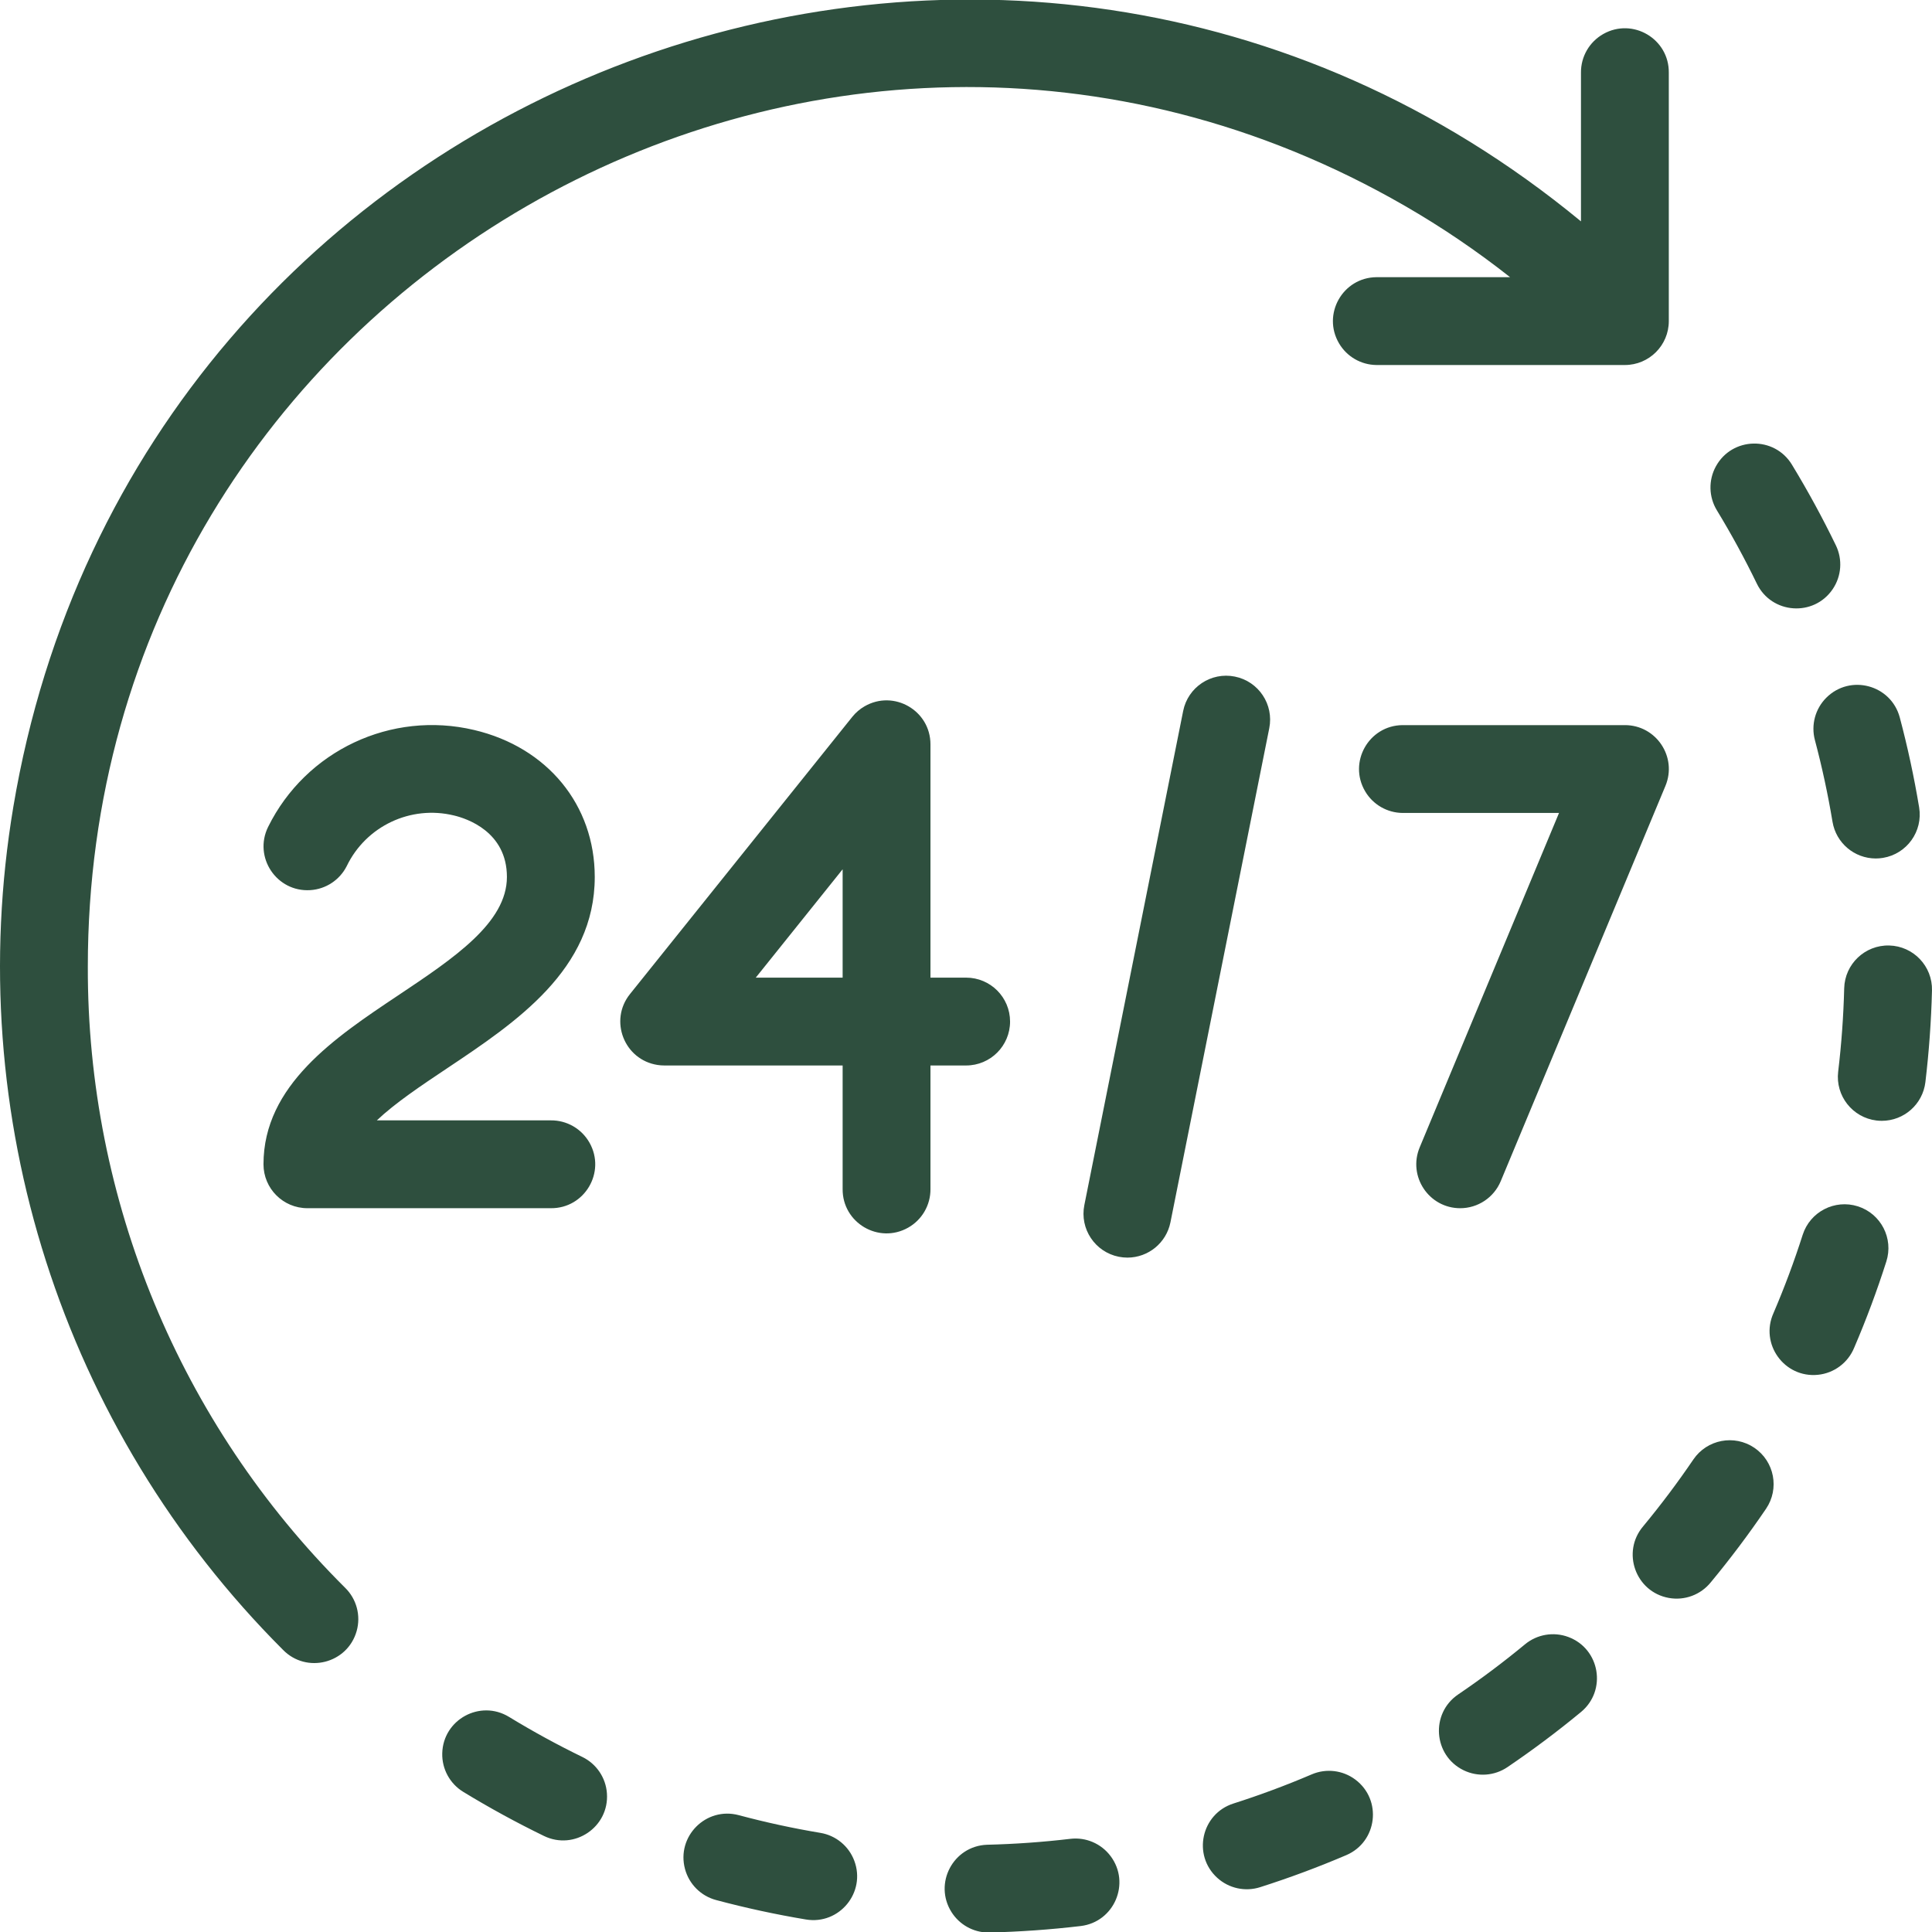
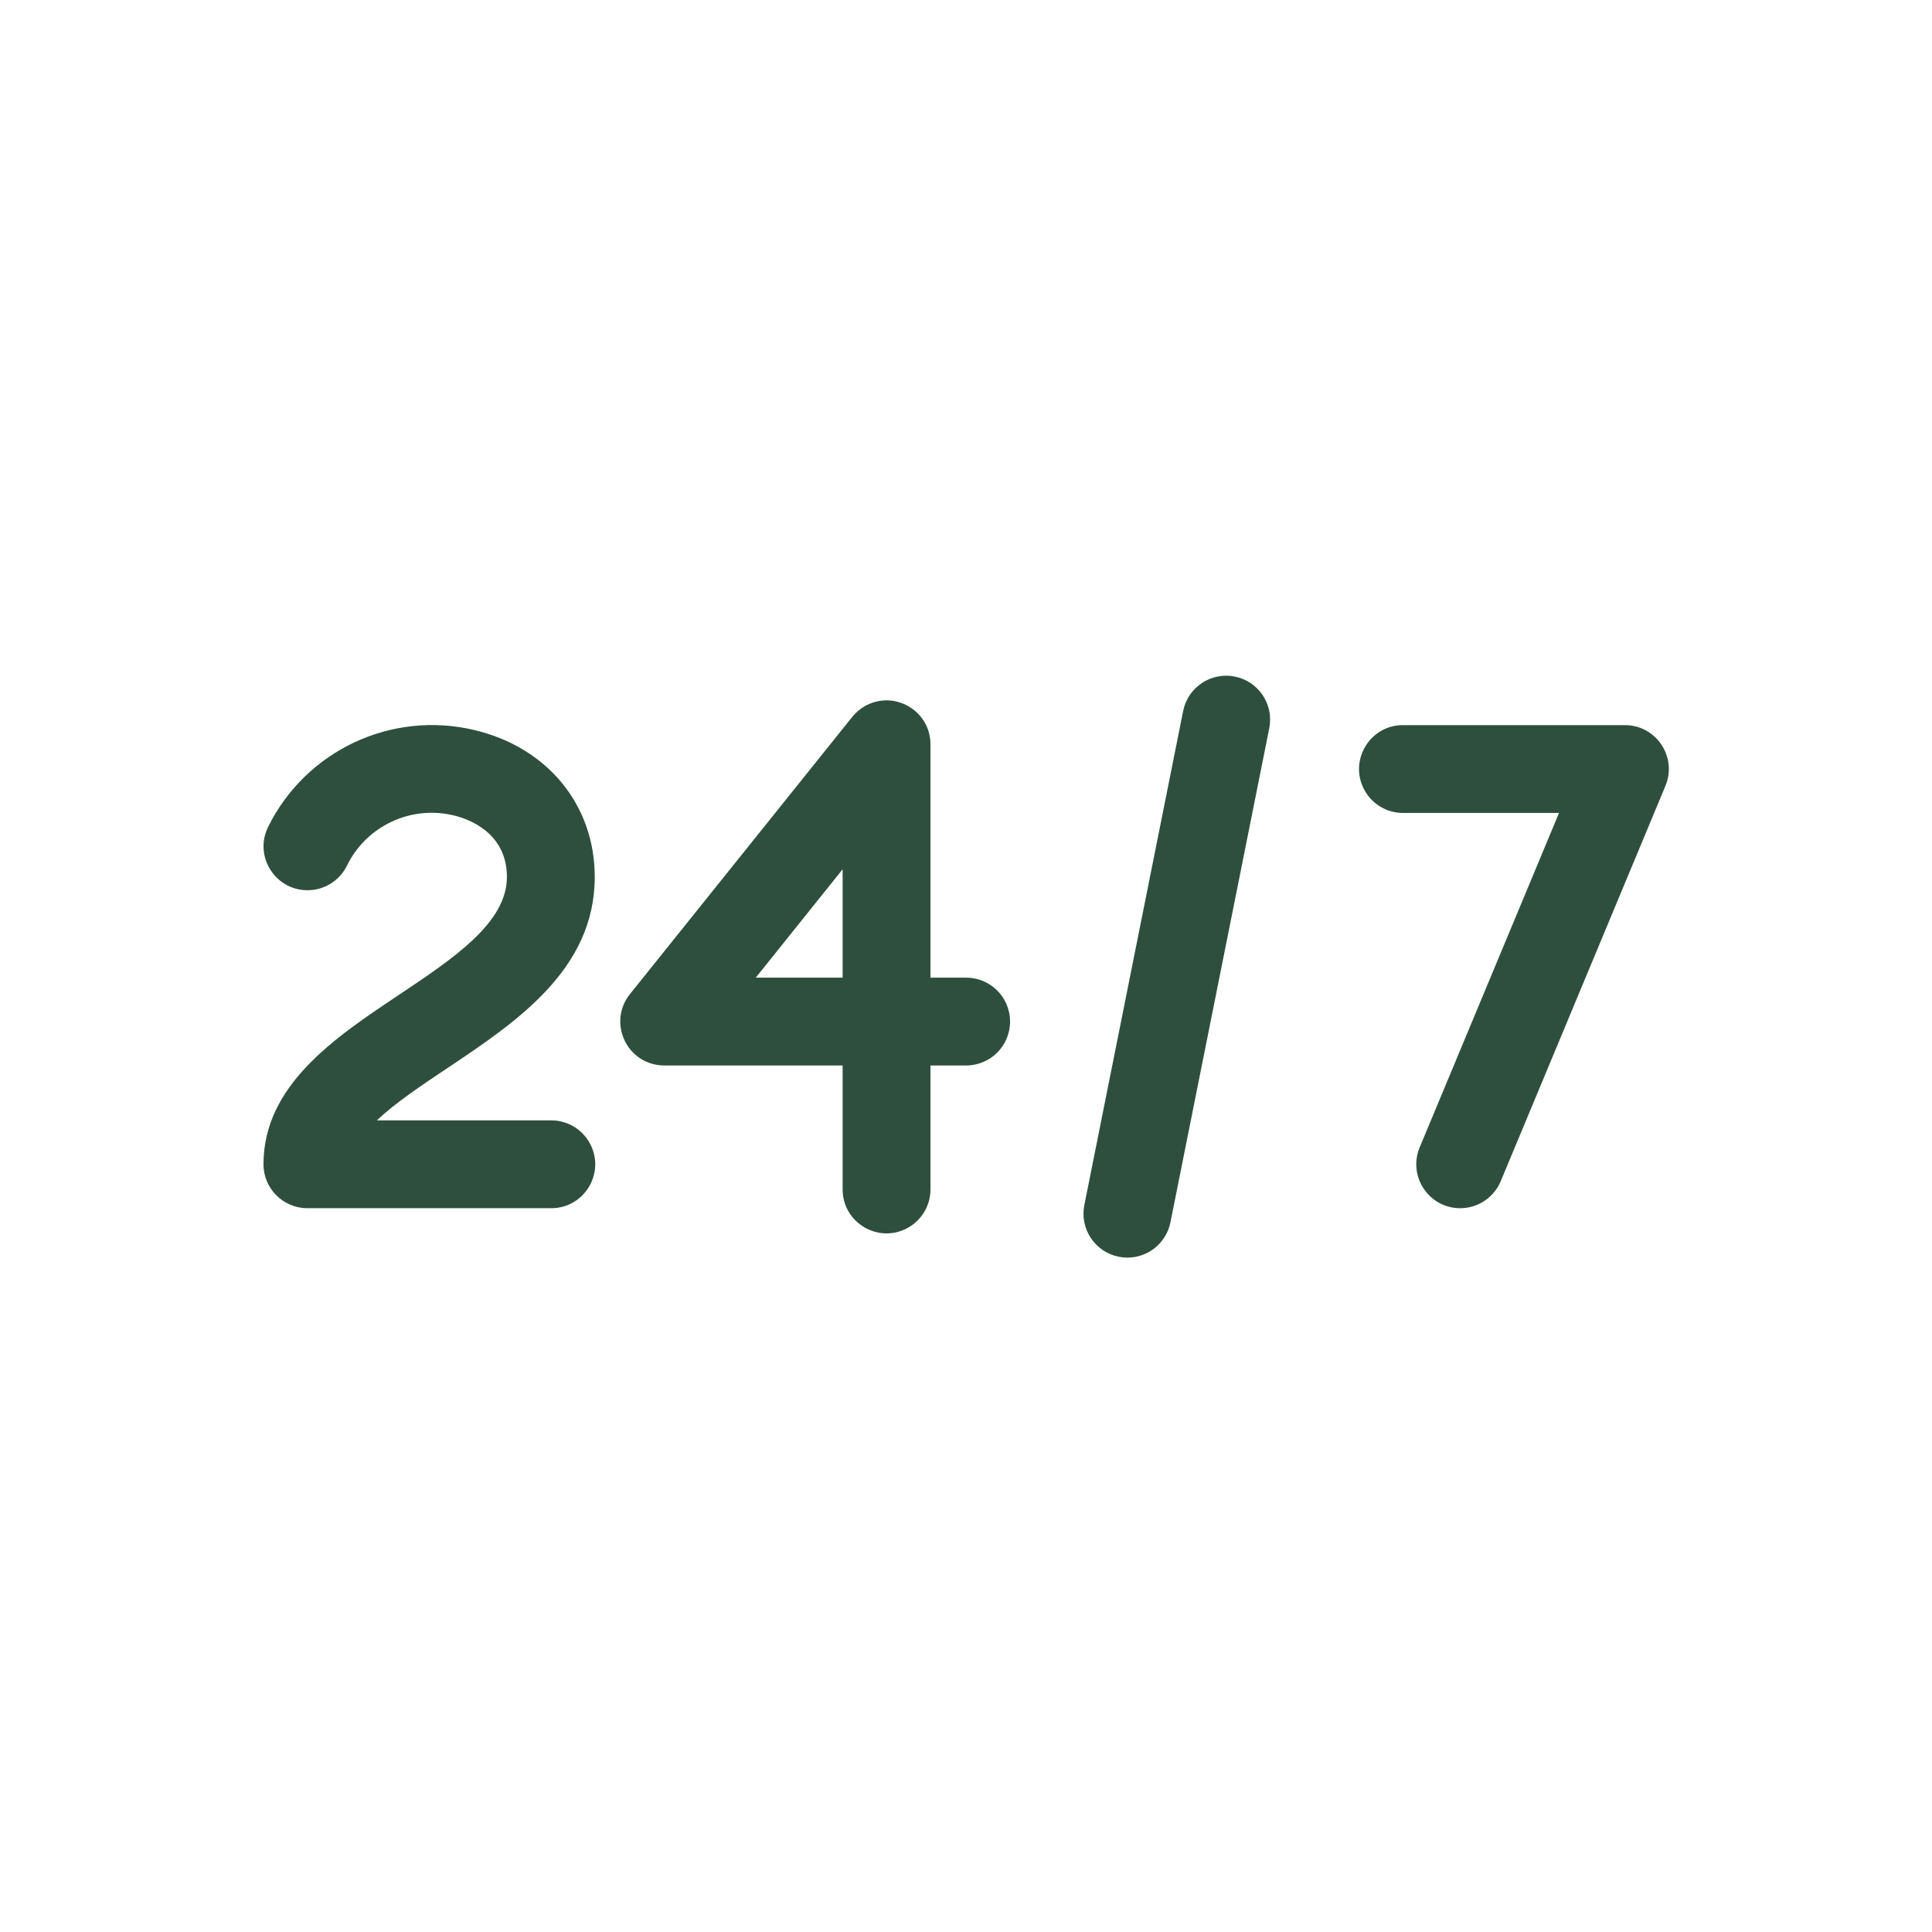
<svg xmlns="http://www.w3.org/2000/svg" viewBox="0 0 469.25 469.27" data-guides="{&quot;vertical&quot;:[],&quot;horizontal&quot;:[]}">
  <defs />
-   <path fill="#2e4f3e" stroke="none" fill-opacity="1" stroke-width="1" stroke-opacity="1" color="rgb(51, 51, 51)" data-original="#000000" id="tSvg1419dbbb8fc" title="Path 3" d="M21.332 234.785C21.308 70.59 199.04 -32.058 341.25 50.02C350.163 55.164 358.692 60.947 366.771 67.322C355.954 67.322 345.137 67.322 334.32 67.322C326.109 67.402 321.064 76.34 325.238 83.411C327.138 86.63 330.583 88.619 334.32 88.655C354.433 88.655 374.546 88.655 394.658 88.655C400.549 88.655 405.325 83.879 405.325 77.988C405.325 57.875 405.325 37.762 405.325 17.648C405.405 9.437 396.566 4.219 389.415 8.256C386.032 10.166 383.955 13.764 383.992 17.648C383.992 29.688 383.992 41.728 383.992 53.768C244.644 -61.184 33.113 17.819 3.236 195.974C-9.312 270.796 15.087 347.068 68.732 400.714C74.471 406.587 84.414 404.045 86.63 396.139C87.683 392.385 86.603 388.356 83.815 385.632C43.677 345.712 21.178 291.394 21.332 234.785ZM141.434 426.735C135.351 423.774 129.411 420.527 123.634 417.006C116.626 412.728 107.615 417.641 107.414 425.849C107.32 429.659 109.267 433.228 112.519 435.214C118.877 439.092 125.416 442.665 132.113 445.922C139.498 449.51 147.998 443.758 147.413 435.568C147.142 431.768 144.863 428.4 141.434 426.735ZM426.705 141.756C430.284 149.146 440.521 149.89 445.131 143.095C447.271 139.941 447.566 135.886 445.904 132.456C442.658 125.758 439.095 119.217 435.228 112.857C430.959 105.84 420.697 106.076 416.754 113.28C414.925 116.624 415.018 120.689 416.999 123.945C420.514 129.726 423.753 135.669 426.705 141.756ZM259.968 446.621C253.234 447.421 246.421 447.897 239.713 448.059C231.508 448.373 226.72 457.45 231.095 464.399C233.017 467.452 236.353 469.327 239.961 469.381C240.044 469.381 240.133 469.381 240.216 469.376C247.591 469.204 255.075 468.676 262.471 467.803C270.624 466.832 274.669 457.398 269.75 450.822C267.473 447.778 263.747 446.175 259.968 446.621ZM199.262 445.173C192.588 444.057 185.971 442.622 179.434 440.873C171.5 438.752 164.245 446.016 166.375 453.948C167.364 457.629 170.242 460.503 173.924 461.487C181.121 463.409 188.405 464.985 195.752 466.211C203.851 467.562 210.375 459.639 207.495 451.95C206.159 448.381 203.02 445.797 199.262 445.173ZM458.85 229.643C452.962 229.499 448.071 234.154 447.923 240.042C447.752 246.813 447.263 253.572 446.459 260.297C445.763 266.147 449.938 271.454 455.787 272.156C456.212 272.203 456.64 272.227 457.068 272.229C462.464 272.221 467.004 268.186 467.646 262.829C468.525 255.44 469.059 248.013 469.246 240.574C469.396 234.684 464.74 229.789 458.85 229.643ZM426.111 351.648C421.236 348.345 414.608 349.61 411.293 354.476C407.487 360.077 403.418 365.494 399.1 370.71C393.783 376.964 397.231 386.629 405.306 388.107C409.151 388.81 413.073 387.353 415.527 384.31C420.277 378.576 424.753 372.62 428.938 366.461C432.248 361.59 430.982 354.958 426.111 351.648ZM440.808 179.755C442.546 186.295 443.973 192.913 445.084 199.588C445.938 204.73 450.382 208.502 455.594 208.51C456.182 208.508 456.769 208.459 457.349 208.364C463.162 207.4 467.092 201.905 466.125 196.093C464.906 188.747 463.338 181.462 461.425 174.265C459.312 166.331 449.402 163.659 443.587 169.457C440.888 172.147 439.83 176.073 440.808 179.755ZM370.404 399.372C365.188 403.685 359.771 407.748 354.17 411.548C347.374 416.155 348.114 426.391 355.501 429.973C358.93 431.635 362.985 431.342 366.139 429.204C372.299 425.026 378.259 420.56 383.997 415.819C390.328 410.587 388.621 400.464 380.924 397.597C377.352 396.267 373.342 396.943 370.404 399.372ZM451.24 292.998C445.629 291.216 439.634 294.313 437.841 299.92C435.782 306.365 433.416 312.707 430.752 318.925C427.38 326.41 433.376 334.739 441.545 333.916C445.473 333.52 448.861 330.987 450.351 327.331C453.291 320.484 455.896 313.499 458.158 306.399C459.951 300.788 456.853 294.787 451.24 292.998ZM318.597 430.964C312.376 433.624 306.032 435.986 299.587 438.042C291.765 440.536 289.575 450.562 295.646 456.089C298.464 458.654 302.435 459.522 306.066 458.364C313.161 456.104 320.145 453.505 326.992 450.579C334.542 447.345 335.761 437.152 329.186 432.23C326.135 429.946 322.096 429.463 318.597 430.964Z" />
  <path fill="#2e4f3e" stroke="none" fill-opacity="1" stroke-width="1" stroke-opacity="1" color="rgb(51, 51, 51)" data-original="#000000" id="tSvg3c1fece8be" title="Path 4" d="M144.455 212.994C144.455 195.512 132.96 181.504 115.169 177.304C95.043 172.537 74.29 182.294 65.123 200.835C61.492 208.2 67.195 216.735 75.39 216.197C79.15 215.951 82.501 213.738 84.206 210.377C88.899 200.637 99.764 195.505 110.267 198.067C113.283 198.778 123.121 201.96 123.121 212.994C123.121 224.119 110.272 232.699 96.668 241.785C81.351 252.009 63.997 263.597 63.997 282.784C63.997 288.676 68.773 293.451 74.664 293.451C94.372 293.451 114.08 293.451 133.788 293.451C141.999 293.531 147.217 284.692 143.18 277.541C141.27 274.158 137.673 272.081 133.788 272.119C119.701 272.119 105.615 272.119 91.529 272.119C95.998 267.885 102.314 263.666 108.512 259.525C125.363 248.275 144.455 235.525 144.455 212.994ZM245.328 248.118C245.327 242.227 240.552 237.452 234.661 237.452C231.772 237.452 228.883 237.452 225.994 237.452C225.994 218.564 225.994 199.675 225.994 180.786C225.993 172.574 217.102 167.443 209.991 171.551C208.846 172.212 207.833 173.081 207.006 174.112C189.006 196.557 171.006 219.002 153.006 241.447C147.873 247.858 151.604 257.422 159.723 258.663C160.254 258.744 160.792 258.785 161.329 258.785C175.773 258.785 190.218 258.785 204.662 258.785C204.662 268.785 204.662 278.785 204.662 288.784C204.582 296.995 213.421 302.213 220.572 298.177C223.955 296.267 226.032 292.669 225.994 288.784C225.994 278.785 225.994 268.785 225.994 258.785C228.883 258.785 231.772 258.785 234.661 258.785C240.552 258.785 245.328 254.009 245.328 248.118ZM204.662 237.452C197.628 237.452 190.595 237.452 183.562 237.452C190.595 228.68 197.628 219.907 204.662 211.135C204.662 219.907 204.662 228.68 204.662 237.452ZM299.92 164.329C294.141 163.161 288.513 166.912 287.368 172.696C279.368 212.695 271.368 252.694 263.369 292.693C262.212 298.469 265.957 304.089 271.733 305.245C272.425 305.382 273.128 305.451 273.833 305.453C278.913 305.447 283.283 301.86 284.281 296.88C292.281 256.881 300.281 216.882 308.281 176.882C309.442 171.106 305.697 165.484 299.92 164.329ZM354.654 293.456C358.961 293.453 362.844 290.863 364.503 286.889C377.836 254.889 391.169 222.89 404.502 190.89C407.434 183.864 402.271 176.118 394.658 176.119C376.659 176.119 358.659 176.119 340.659 176.119C332.448 176.199 327.402 185.137 331.577 192.208C333.477 195.427 336.922 197.416 340.659 197.452C353.326 197.452 365.992 197.452 378.659 197.452C367.377 224.53 356.096 251.607 344.815 278.685C341.898 285.708 347.049 293.443 354.654 293.456Z" />
</svg>